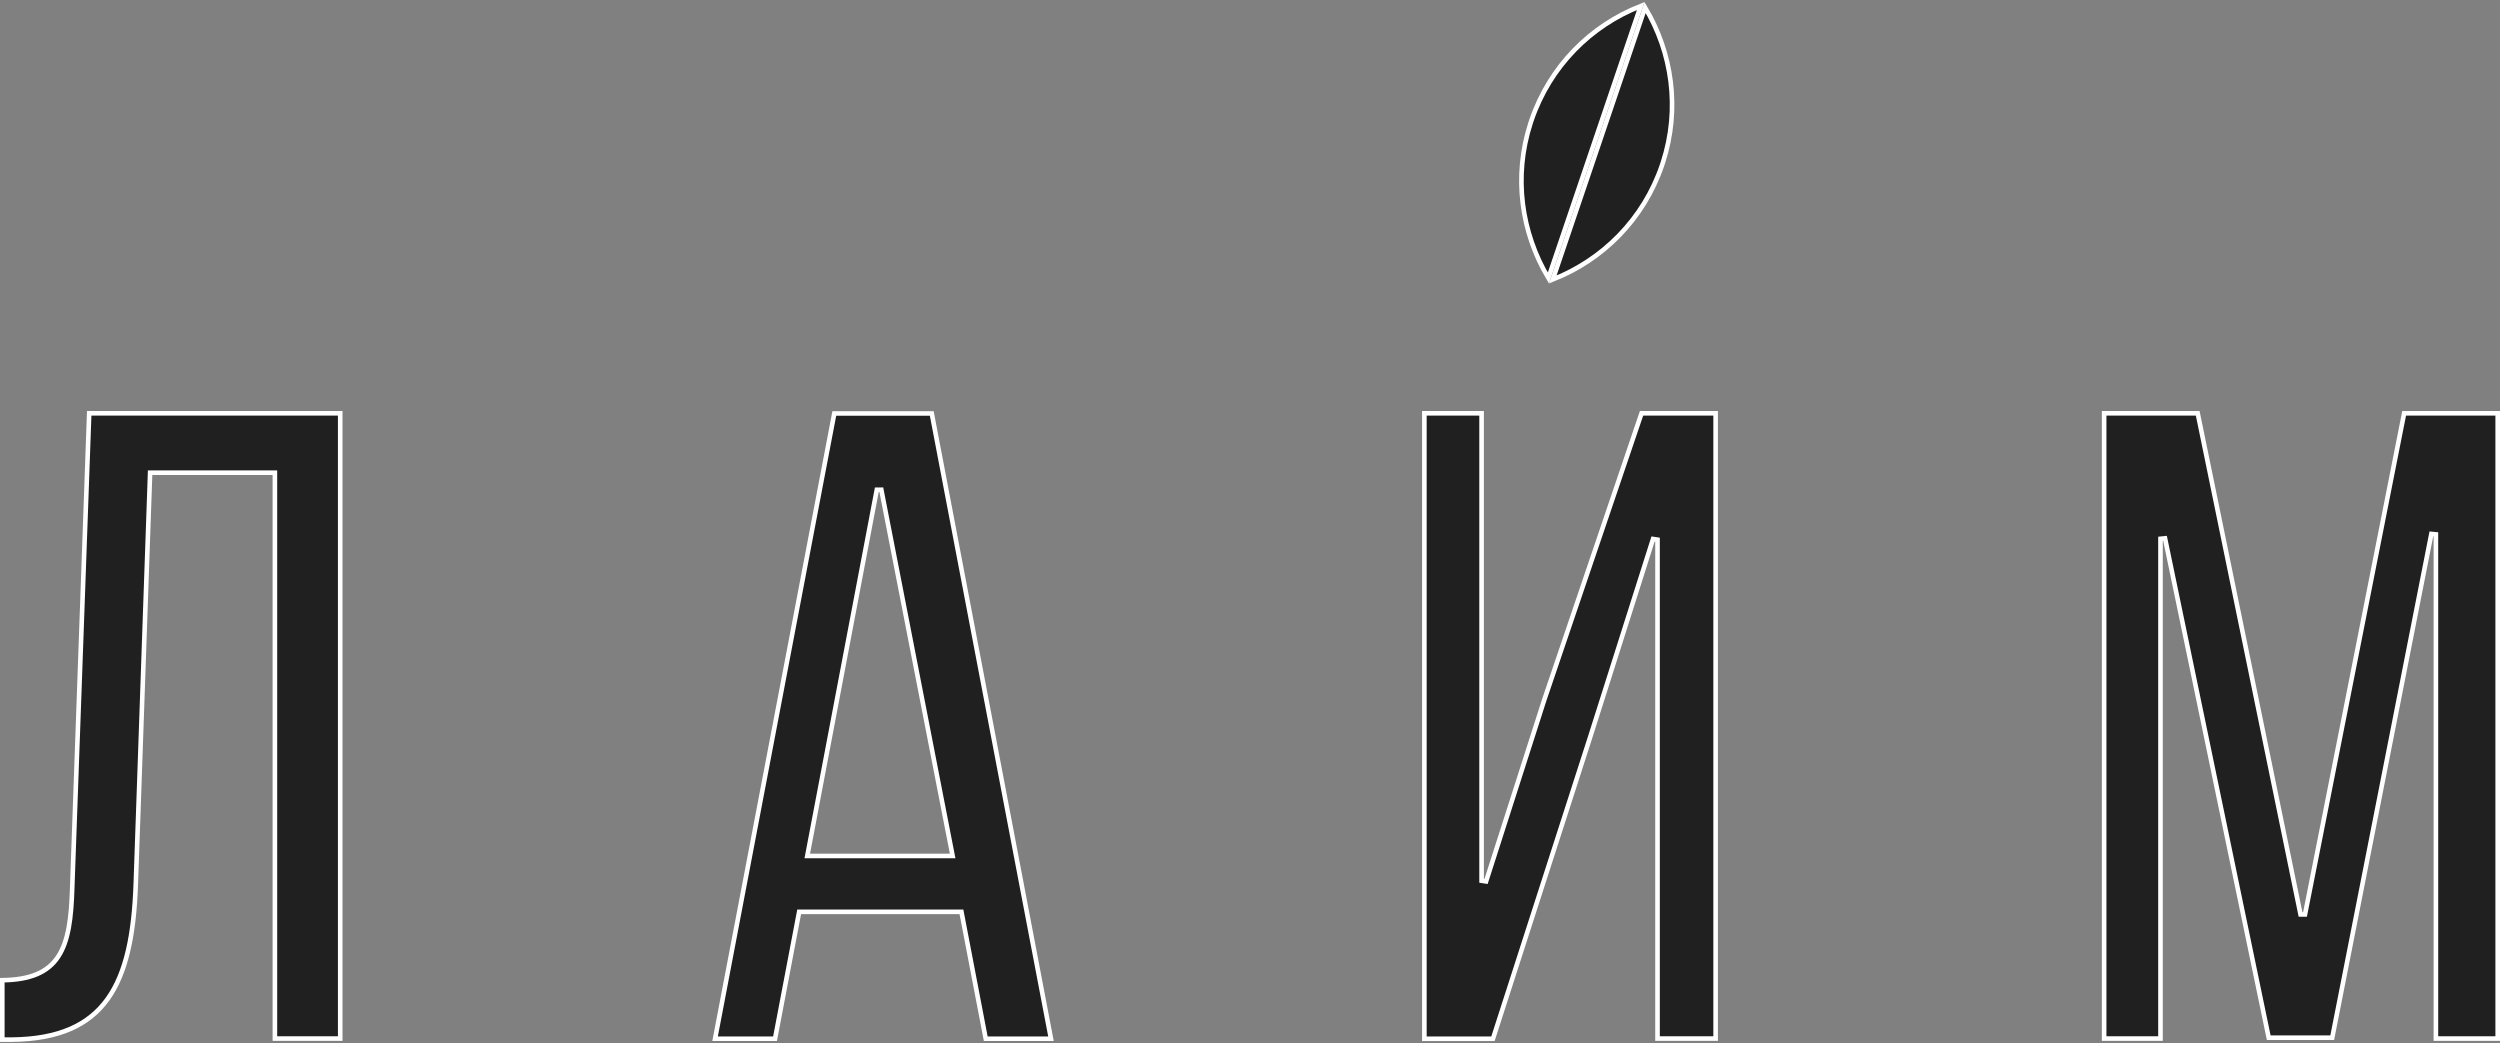
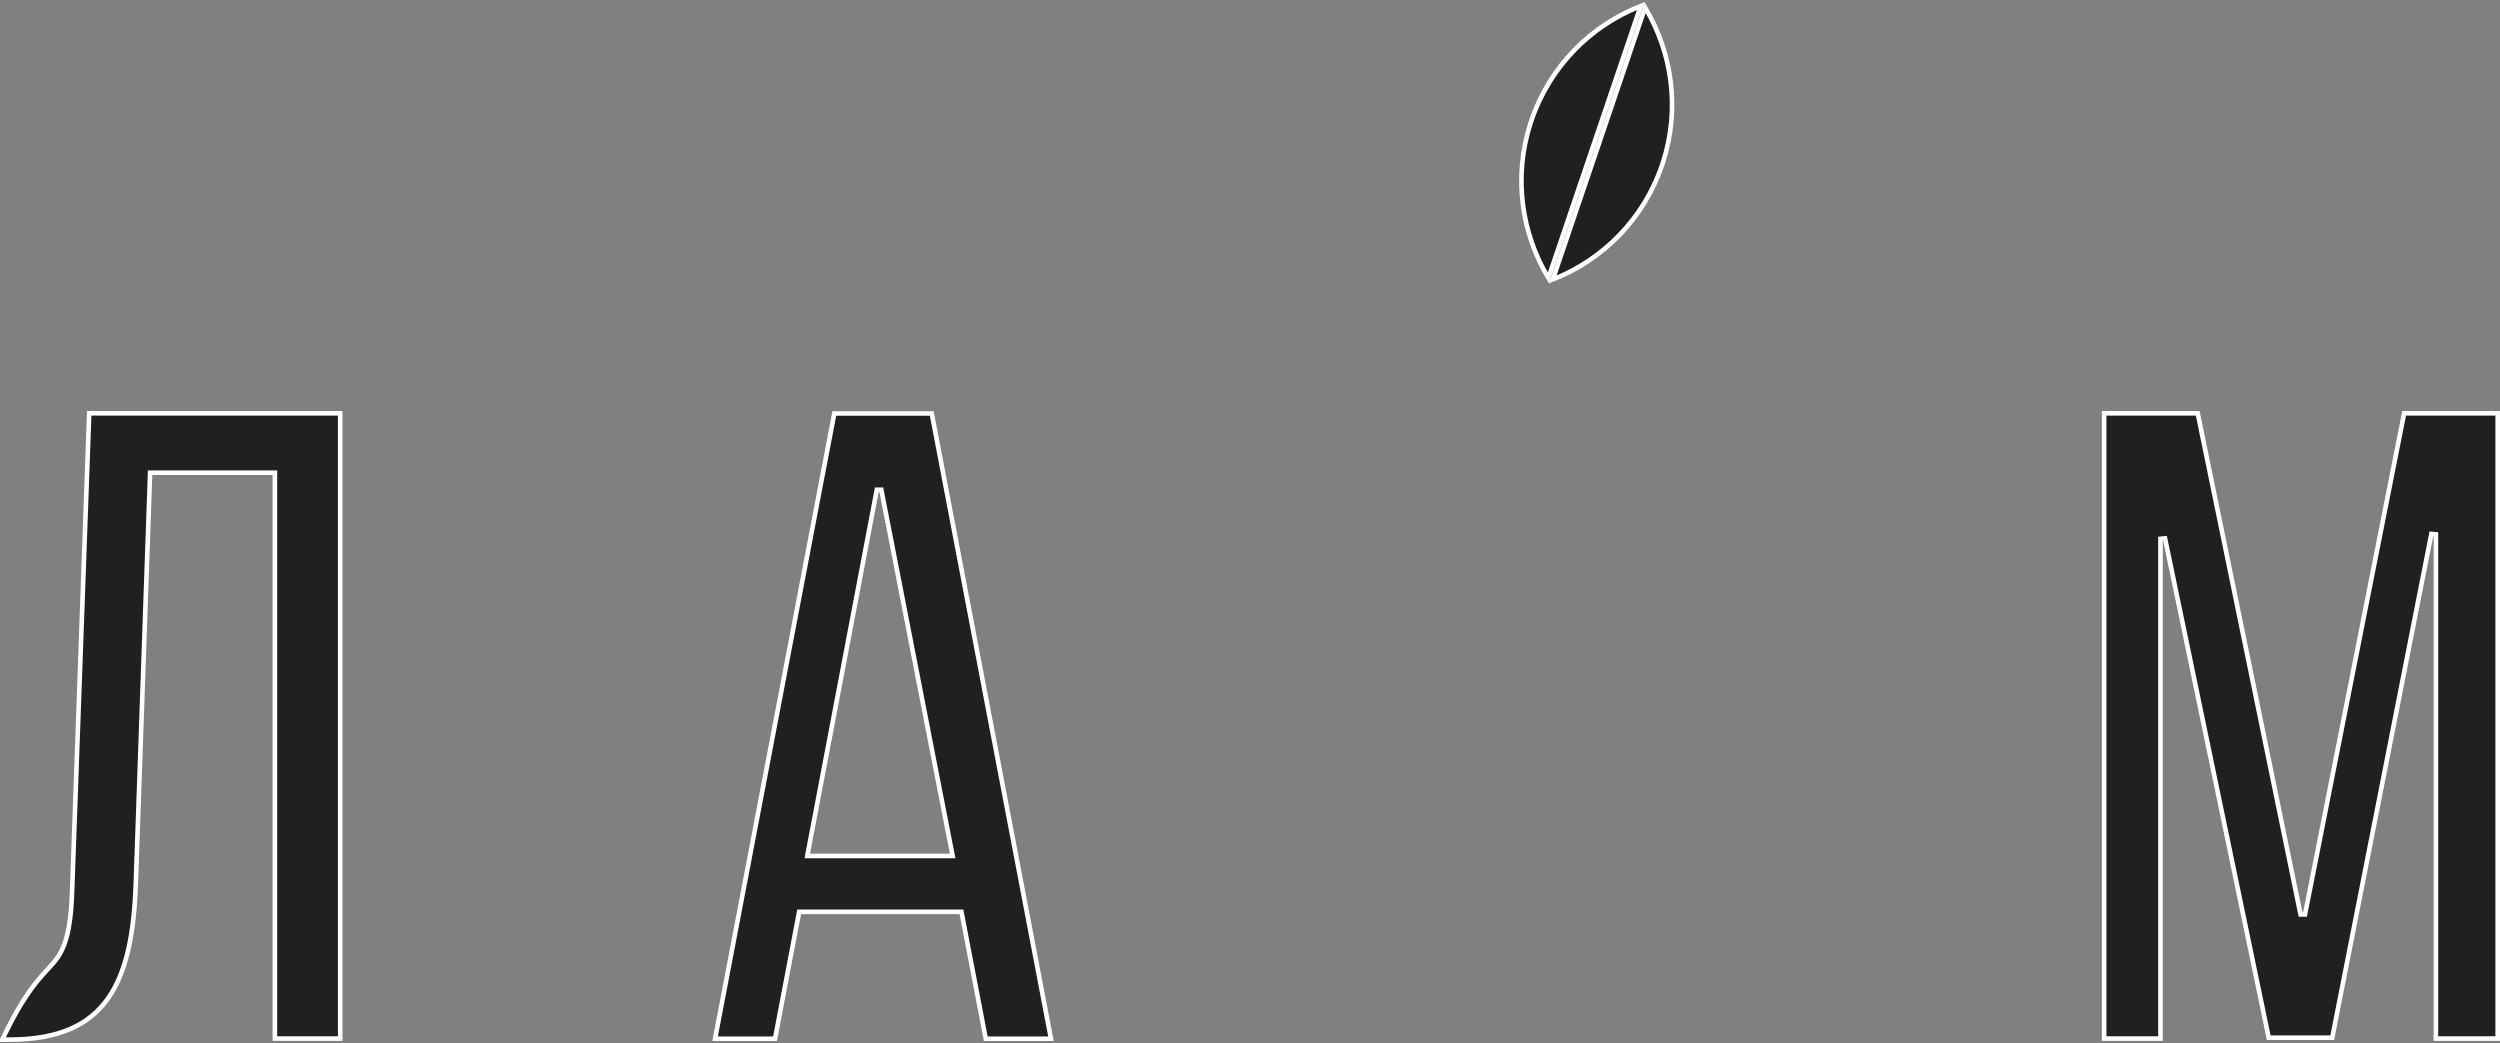
<svg xmlns="http://www.w3.org/2000/svg" width="817" height="341" viewBox="0 0 817 341" fill="none">
  <rect x="0" y="0" width="817" height="341" fill="#808080" stroke="none" />
-   <path d="M111.182 135.066V339.402H89.835V154.474H49.055L49.03 155.197L44.368 289.014C43.794 305.302 41.307 317.901 35.178 326.461C29.093 334.958 19.316 339.606 3.791 339.749H0.75V320.336C9.951 320.21 15.608 317.744 18.975 312.695C22.367 307.607 23.309 300.048 23.597 290.222L29.152 135.066H111.182Z" fill="black" fill-opacity="0.75" stroke="white" stroke-width="1.5" />
+   <path d="M111.182 135.066V339.402H89.835V154.474H49.055L49.03 155.197L44.368 289.014C43.794 305.302 41.307 317.901 35.178 326.461C29.093 334.958 19.316 339.606 3.791 339.749H0.75C9.951 320.21 15.608 317.744 18.975 312.695C22.367 307.607 23.309 300.048 23.597 290.222L29.152 135.066H111.182Z" fill="black" fill-opacity="0.75" stroke="white" stroke-width="1.5" />
  <path d="M304.499 135.121L343.461 339.457H322.141L314.316 298.599L314.199 297.989H261.165L261.049 298.6L253.281 339.457H233.688L272.649 135.121H304.499ZM288.016 160.044L286.543 160.047L263.983 278.848L263.814 279.738H311.324L311.15 278.845L288.016 160.044Z" fill="black" fill-opacity="0.75" stroke="white" stroke-width="1.5" />
-   <path d="M484.184 135.066V287.827L485.648 288.057L504.692 228.64L536.459 135.066H560.666V339.402H541.679V176.361L540.214 176.135L519.67 240.874L487.898 339.46H465.484V135.066H484.184Z" fill="black" fill-opacity="0.75" stroke="white" stroke-width="1.5" />
  <path d="M718.211 135.066L751.811 298.836L753.281 298.831L785.677 135.066H816.25V339.402H796.054V174.629L794.568 174.484L762.173 339.114H741.416L707.529 175.92L706.045 176.072V339.402H687.633V135.066H718.211Z" fill="black" fill-opacity="0.75" stroke="white" stroke-width="1.5" />
  <path d="M537.622 2.466C546.427 17.19 549.143 35.522 543.447 53.091L543.161 53.953C537.091 71.786 523.682 84.942 507.455 91.335L537.622 2.466Z" fill="black" fill-opacity="0.75" stroke="white" stroke-width="1.5" />
  <path d="M506.01 90.849C497.205 76.124 494.49 57.793 500.186 40.224L500.472 39.362C506.543 21.527 519.952 8.316 536.178 1.974L506.01 90.849Z" fill="black" fill-opacity="0.75" stroke="white" stroke-width="1.5" />
</svg>